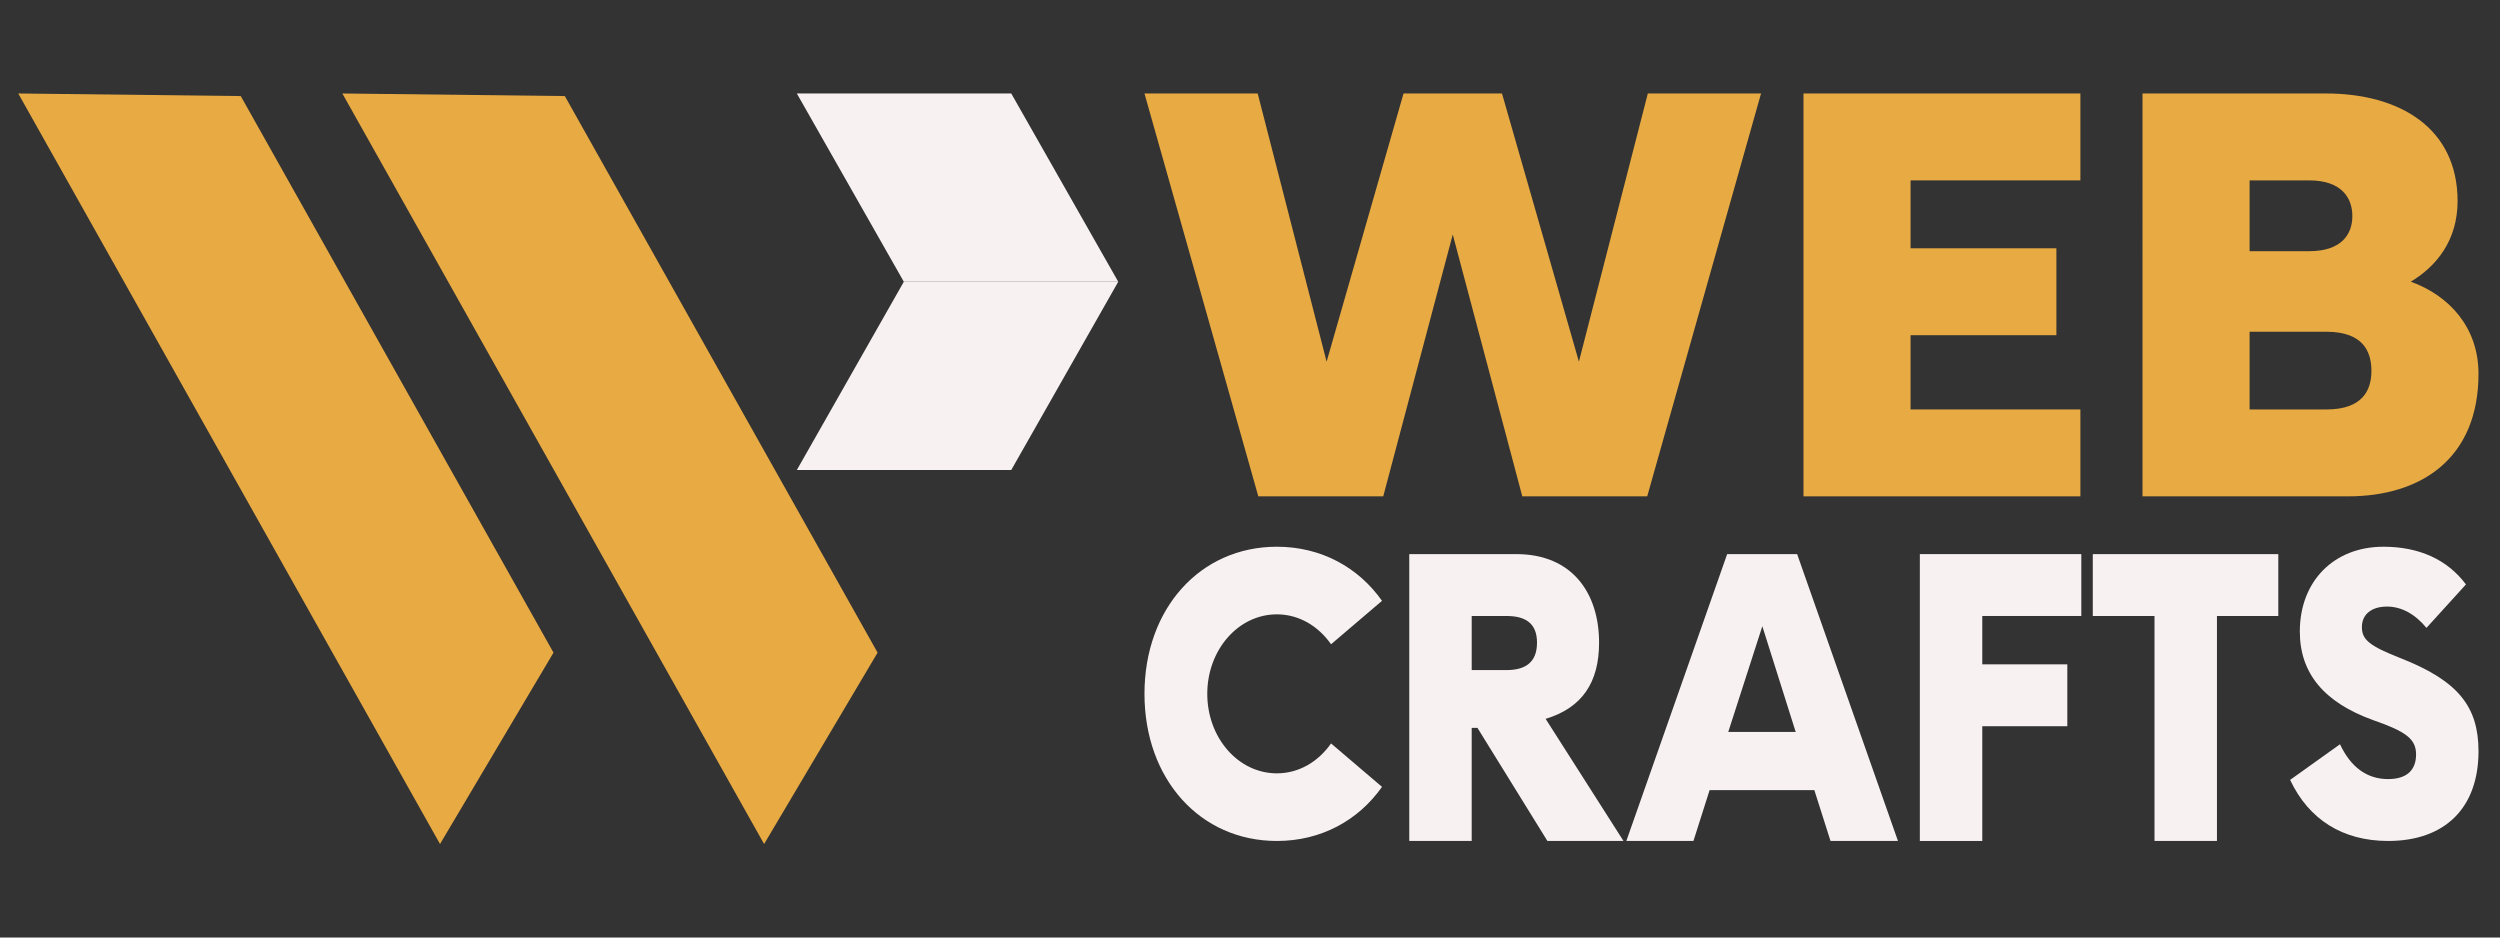
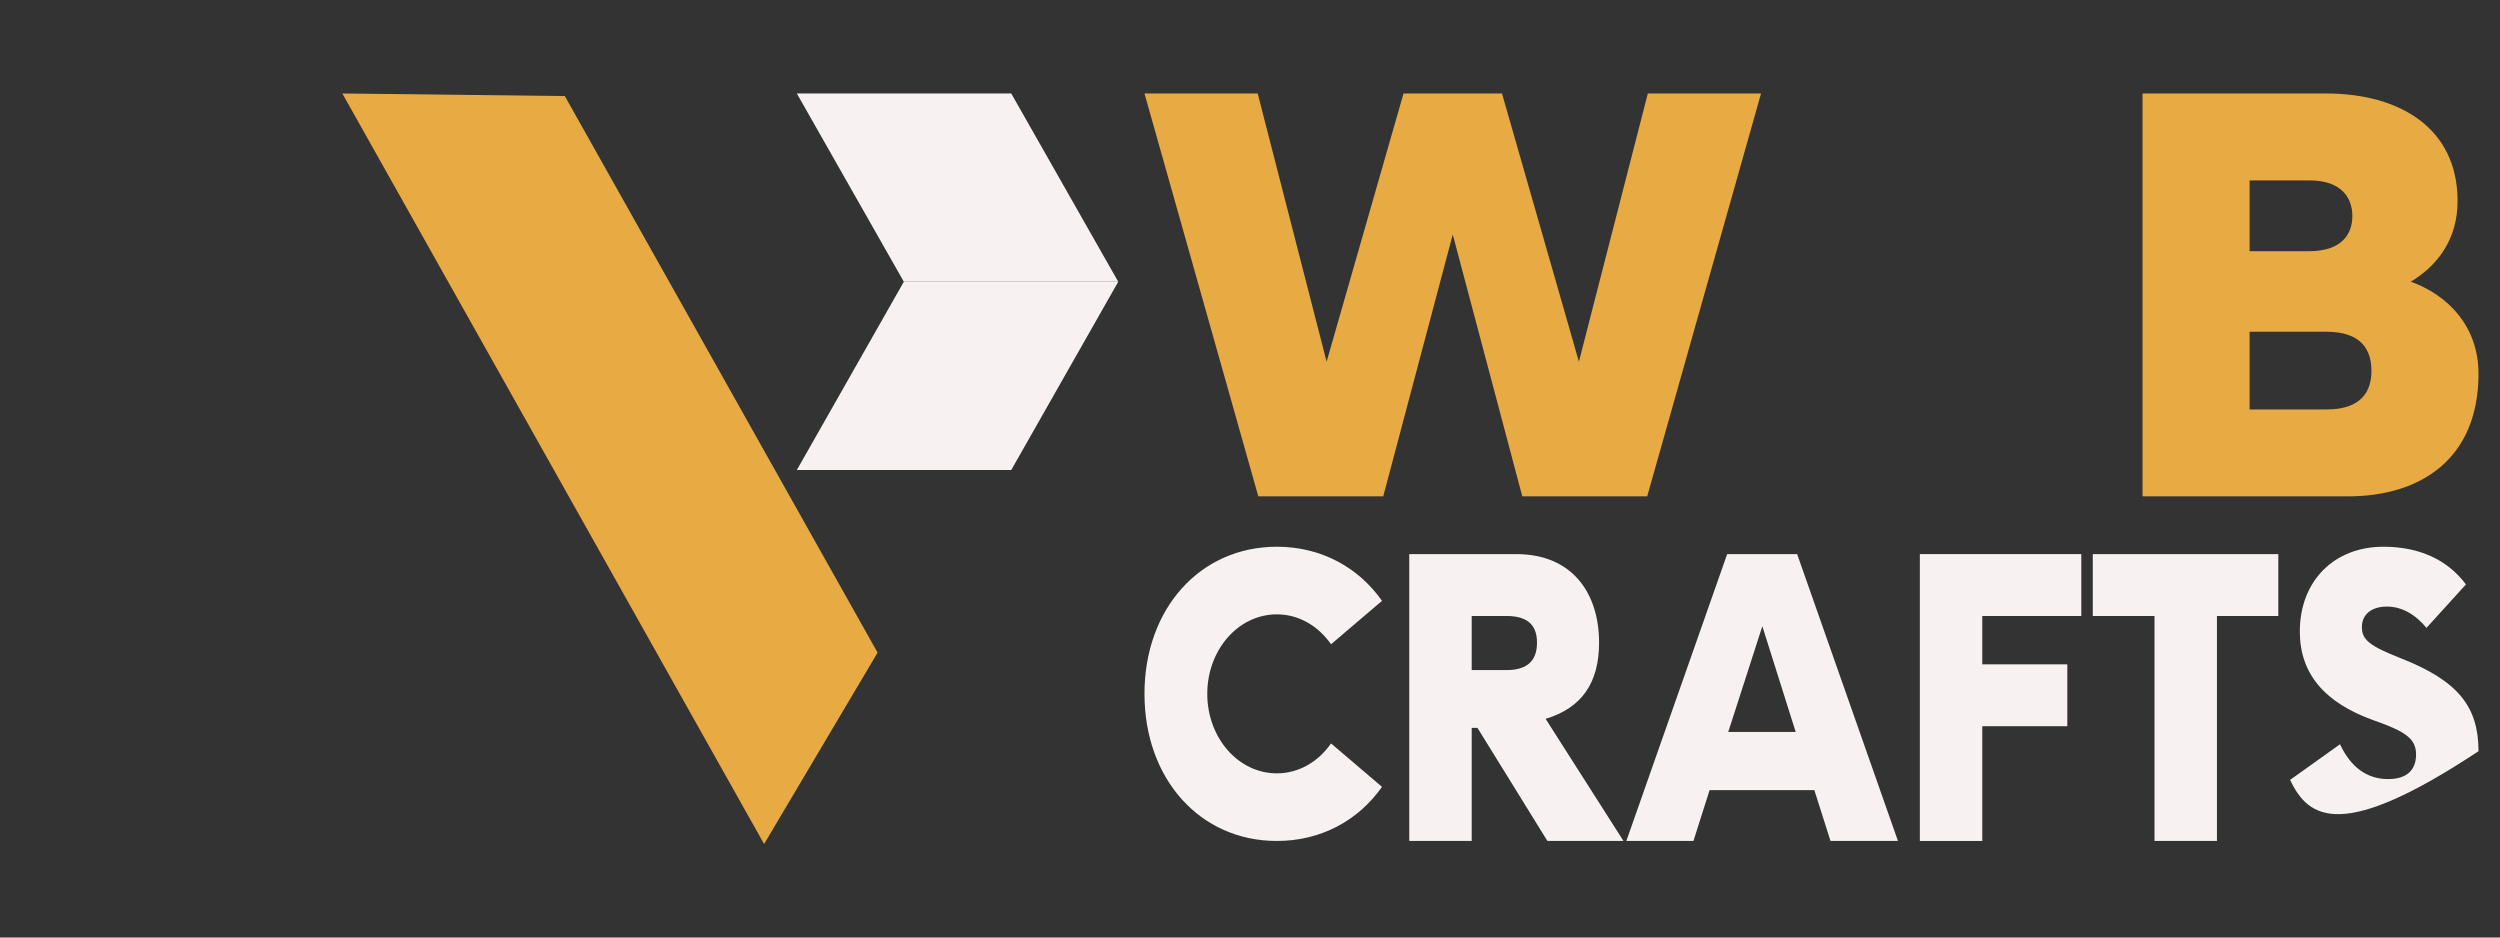
<svg xmlns="http://www.w3.org/2000/svg" version="1.1" id="Layer_1" x="0px" y="0px" viewBox="0 0 4000 1500" style="enable-background:new 0 0 4000 1500;" xml:space="preserve">
  <rect x="0" y="0" width="4000" height="1500" fill="#333333" stroke="none" />
  <style type="text/css">
	.st0{display:none;}
	.st1{display:inline;}
	.st2{fill:#E7AA42;}
	.st3{fill:#F7F1F1;}
	.st4{fill:#E8AA42;}
	.st5{fill:#F8F1F1;}
</style>
  <g class="st0">
    <g class="st1">
      <path class="st2" d="M1812.63,149.09h181.3l110.35,429.46l123.16-429.46h157.65l123.16,429.46l110.35-429.46h181.29L2617.62,794.2    h-200.02l-111.34-419.33L2194.93,794.2h-200.02L1812.63,149.09z" />
      <path class="st2" d="M2867.88,149.09h443.39v139.16h-271.94V397h233.52v139.16h-233.52v118.89h271.94V794.2h-443.39V149.09z" />
      <path class="st2" d="M3410.78,149.09h293.62c118.23,0,210.85,55.3,210.85,172.34c0,62.67-33.5,104.14-74.88,129.02    c61.09,22.12,108.38,72.81,108.38,147.45c0,135.47-91.63,196.3-208.88,196.3h-329.09V149.09z M3677.79,401.61    c52.22,0,68.97-27.65,68.97-56.22s-16.75-57.14-68.97-57.14h-95.57v113.36H3677.79z M3705.38,655.04    c58.13,0,71.93-31.33,71.93-61.75c0-31.34-13.79-62.67-71.93-62.67h-123.16v124.42H3705.38z" />
    </g>
    <g class="st1">
      <path class="st3" d="M1812.63,1115.34c0-136.49,89.05-235.57,212.01-235.57c70.67,0,130.42,32.81,168.34,86.62l-81.58,69.56    c-20.68-29.53-51.71-47.9-86.76-47.9c-62.05,0-111.46,57.09-111.46,127.3s49.41,127.3,111.46,127.3    c35.05,0,66.07-18.37,86.76-47.9l81.58,69.55c-37.92,53.81-97.67,86.62-168.34,86.62    C1901.68,1350.91,1812.63,1251.83,1812.63,1115.34z" />
-       <path class="st3" d="M2236.64,885.68h171.21c90.78,0,132.72,63.65,132.72,141.74c0,63.65-27.01,104.33-85.61,122.05L2579.64,1345    h-121.8L2345.8,1163.9h-9.19V1345h-99.97V885.68z M2392.34,1071.38c30.45,0,48.84-12.47,48.84-43.96    c0-30.84-18.38-42.65-48.84-42.65h-55.73v86.62H2392.34z" />
      <path class="st3" d="M2745.67,885.68h112.04L3019.16,1345h-108.01l-25.85-81.37h-167.77l-25.85,81.37h-107.44L2745.67,885.68z     M2855.41,1170.46l-53.43-169.29l-54.58,169.29H2855.41z" />
      <path class="st3" d="M3054.2,885.68h258.54v99.09h-158.57v77.43h136.17v99.08h-136.17V1345h-99.97V885.68z" />
      <path class="st3" d="M3429.94,984.76h-98.82v-99.09h297.04v99.09h-98.25V1345h-99.97V984.76z" />
-       <path class="st3" d="M3647.11,1253.14l79.86-57.09c17.24,36.74,43.09,55.78,76.99,55.78c29.3,0,44.81-13.78,44.81-39.37    c0-24.94-16.09-36.75-68.95-55.12c-78.14-28.22-117.21-74.81-117.21-141.74c0-80.71,54.58-135.83,133.87-135.83    c56.88,0,102.27,20.34,132.15,60.37l-63.2,69.56c-18.39-22.31-40.22-34.12-63.2-34.12c-24.71,0-40.22,12.47-40.22,32.81    c0,20.34,12.06,30.18,62.05,49.87c91.93,36.09,124.68,77.43,124.68,148.95c0,90.55-53.43,143.71-144.79,143.71    C3731.57,1350.91,3676.99,1316.79,3647.11,1253.14z" />
    </g>
    <g class="st1">
      <polygon class="st2" points="407.53,153.23 51.25,149.09 726.6,1350.91 908.33,1044.44   " />
      <polygon class="st2" points="926.49,153.23 570.21,149.09 1245.56,1350.91 1427.29,1044.44   " />
      <g>
        <polygon class="st3" points="1435.79,451.15 1266.05,149.09 1609.73,150.6 1779.47,452.66    " />
-         <polygon class="st3" points="1435.29,450.65 1262.06,750.73 1605.74,753.2 1778.96,453.13    " />
      </g>
    </g>
  </g>
  <g>
    <path class="st4" d="M1831.16,149.56h181.15l110.27,429.12l123.07-429.12h157.53l123.07,429.12l110.27-429.12h181.15   l-182.14,644.61h-199.86l-111.25-418.99l-111.25,418.99H2013.3L1831.16,149.56z" />
-     <path class="st4" d="M2885.58,149.56h443.04v139.05h-271.73v108.66h233.33v139.05h-233.33v118.79h271.73v139.05h-443.04V149.56z" />
    <path class="st4" d="M3428.05,149.56h293.39c118.14,0,210.69,55.25,210.69,172.2c0,62.62-33.48,104.06-74.83,128.92   c61.04,22.1,108.3,72.75,108.3,147.34c0,135.37-91.56,196.14-208.72,196.14h-328.83V149.56z M3694.85,401.88   c52.18,0,68.92-27.63,68.92-56.17s-16.74-57.09-68.92-57.09h-95.5v113.27H3694.85z M3722.42,655.12c58.09,0,71.87-31.31,71.87-61.7   c0-31.31-13.78-62.62-71.87-62.62h-123.07v124.32H3722.42z" />
  </g>
  <g>
    <path class="st5" d="M1831.16,1110.15c0-136.38,88.98-235.38,211.84-235.38c70.61,0,130.32,32.78,168.21,86.55l-81.52,69.5   c-20.67-29.5-51.67-47.86-86.69-47.86c-62,0-111.37,57.04-111.37,127.2c0,70.16,49.37,127.2,111.37,127.2   c35.02,0,66.02-18.36,86.69-47.86l81.52,69.5c-37.89,53.76-97.6,86.55-168.21,86.55   C1920.14,1345.53,1831.16,1246.53,1831.16,1110.15z" />
    <path class="st5" d="M2254.83,886.57h171.08c90.71,0,132.61,63.6,132.61,141.63c0,63.6-26.98,104.25-85.54,121.95l124.58,195.39   h-121.71l-111.95-180.96h-9.19v180.96h-99.89V886.57z M2410.41,1072.12c30.43,0,48.8-12.46,48.8-43.93   c0-30.82-18.37-42.62-48.8-42.62h-55.69v86.55H2410.41z" />
    <path class="st5" d="M2763.47,886.57h111.95l161.32,458.97h-107.93l-25.83-81.3h-167.63l-25.83,81.3h-107.36L2763.47,886.57z    M2873.12,1171.13l-53.39-169.16l-54.54,169.16H2873.12z" />
    <path class="st5" d="M3071.75,886.57h258.34v99.01h-158.45v77.37h136.06v99.01h-136.06v183.59h-99.89V886.57z" />
    <path class="st5" d="M3447.2,985.58h-98.74v-99.01h296.81v99.01h-98.17v359.96h-99.89V985.58z" />
-     <path class="st5" d="M3664.2,1247.84l79.8-57.04c17.22,36.72,43.06,55.73,76.93,55.73c29.28,0,44.78-13.77,44.78-39.34   c0-24.92-16.08-36.72-68.89-55.08c-78.08-28.19-117.11-74.75-117.11-141.62c0-80.65,54.54-135.72,133.76-135.72   c56.84,0,102.19,20.32,132.04,60.32l-63.15,69.5c-18.37-22.29-40.19-34.09-63.15-34.09c-24.69,0-40.19,12.46-40.19,32.78   c0,20.33,12.05,30.16,62,49.83c91.85,36.06,124.58,77.37,124.58,148.83c0,90.48-53.39,143.59-144.67,143.59   C3748.59,1345.53,3694.05,1311.44,3664.2,1247.84z" />
+     <path class="st5" d="M3664.2,1247.84l79.8-57.04c17.22,36.72,43.06,55.73,76.93,55.73c29.28,0,44.78-13.77,44.78-39.34   c0-24.92-16.08-36.72-68.89-55.08c-78.08-28.19-117.11-74.75-117.11-141.62c0-80.65,54.54-135.72,133.76-135.72   c56.84,0,102.19,20.32,132.04,60.32l-63.15,69.5c-18.37-22.29-40.19-34.09-63.15-34.09c-24.69,0-40.19,12.46-40.19,32.78   c0,20.33,12.05,30.16,62,49.83c91.85,36.06,124.58,77.37,124.58,148.83C3748.59,1345.53,3694.05,1311.44,3664.2,1247.84z" />
  </g>
  <g>
-     <polygon class="st4" points="385.2,153.7 29.2,149.56 704.02,1350.44 885.6,1044.21  " />
    <polygon class="st4" points="903.74,153.7 547.75,149.56 1222.56,1350.44 1404.15,1044.21  " />
    <g>
      <polygon class="st5" points="1789.19,450.79 1446.13,450.79 1274.94,149.56 1617.99,149.56   " />
      <polygon class="st5" points="1789.19,450.79 1446.13,450.79 1274.94,752.02 1617.99,752.02   " />
    </g>
  </g>
</svg>